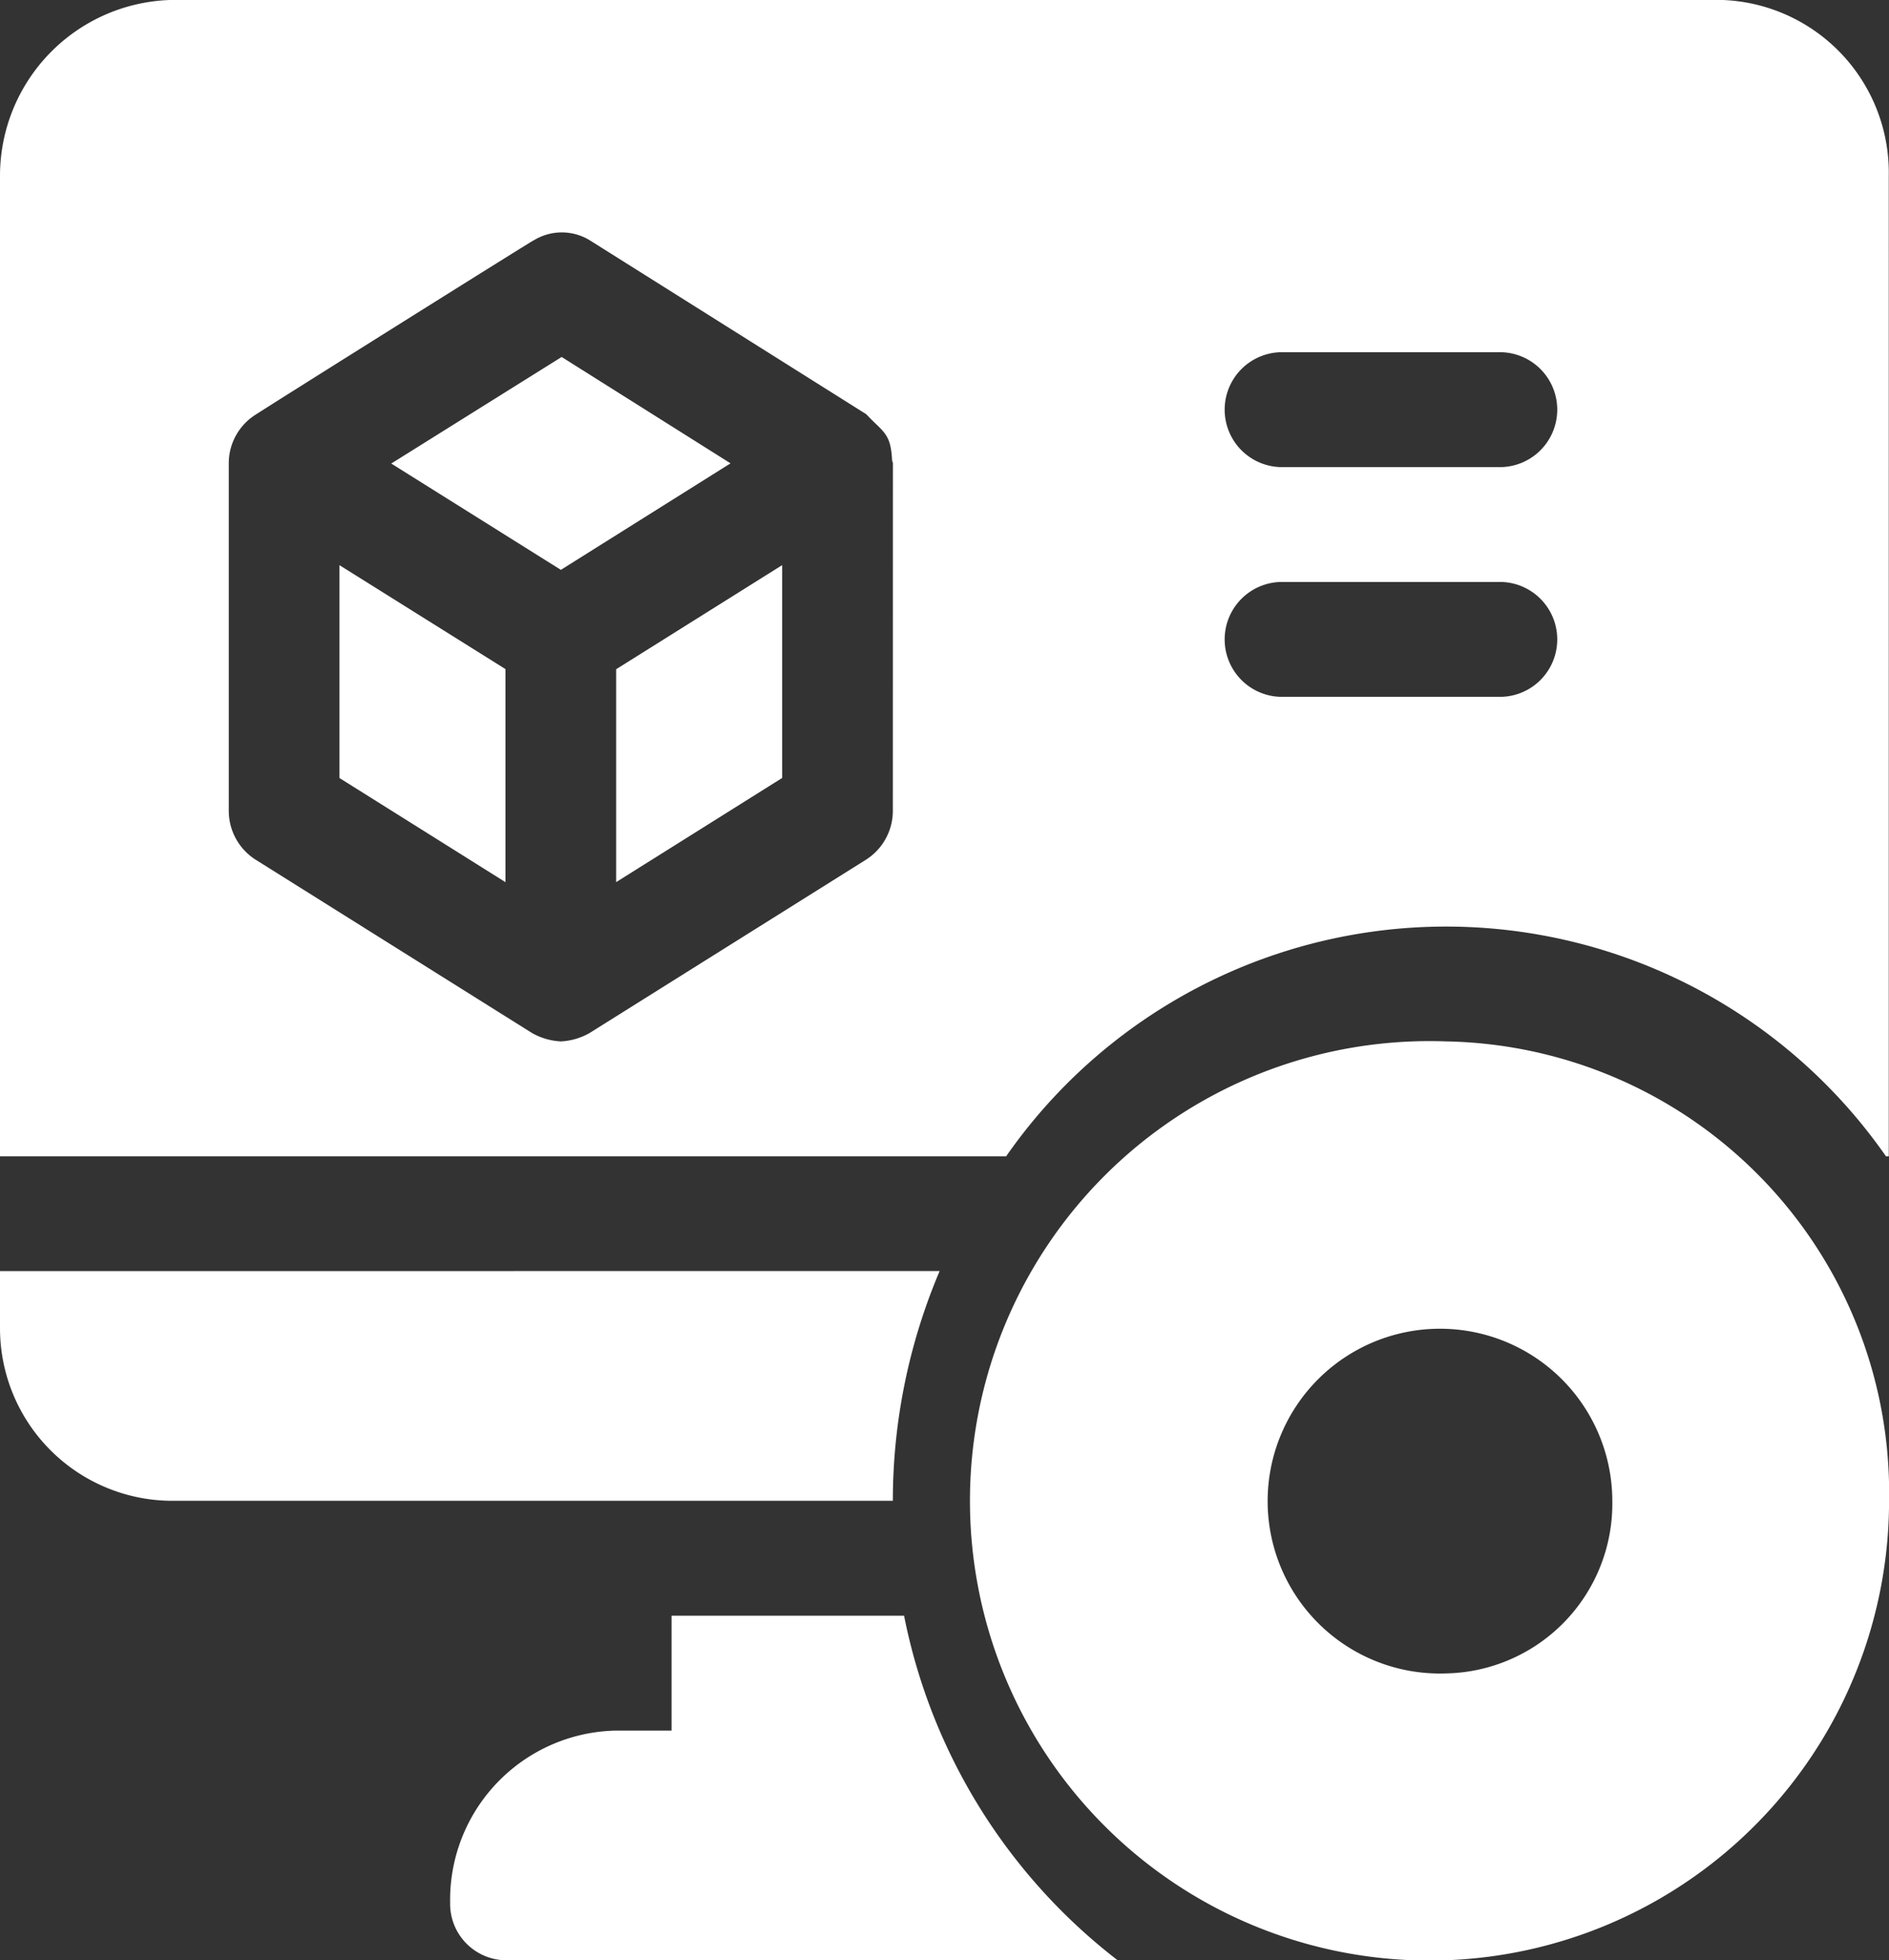
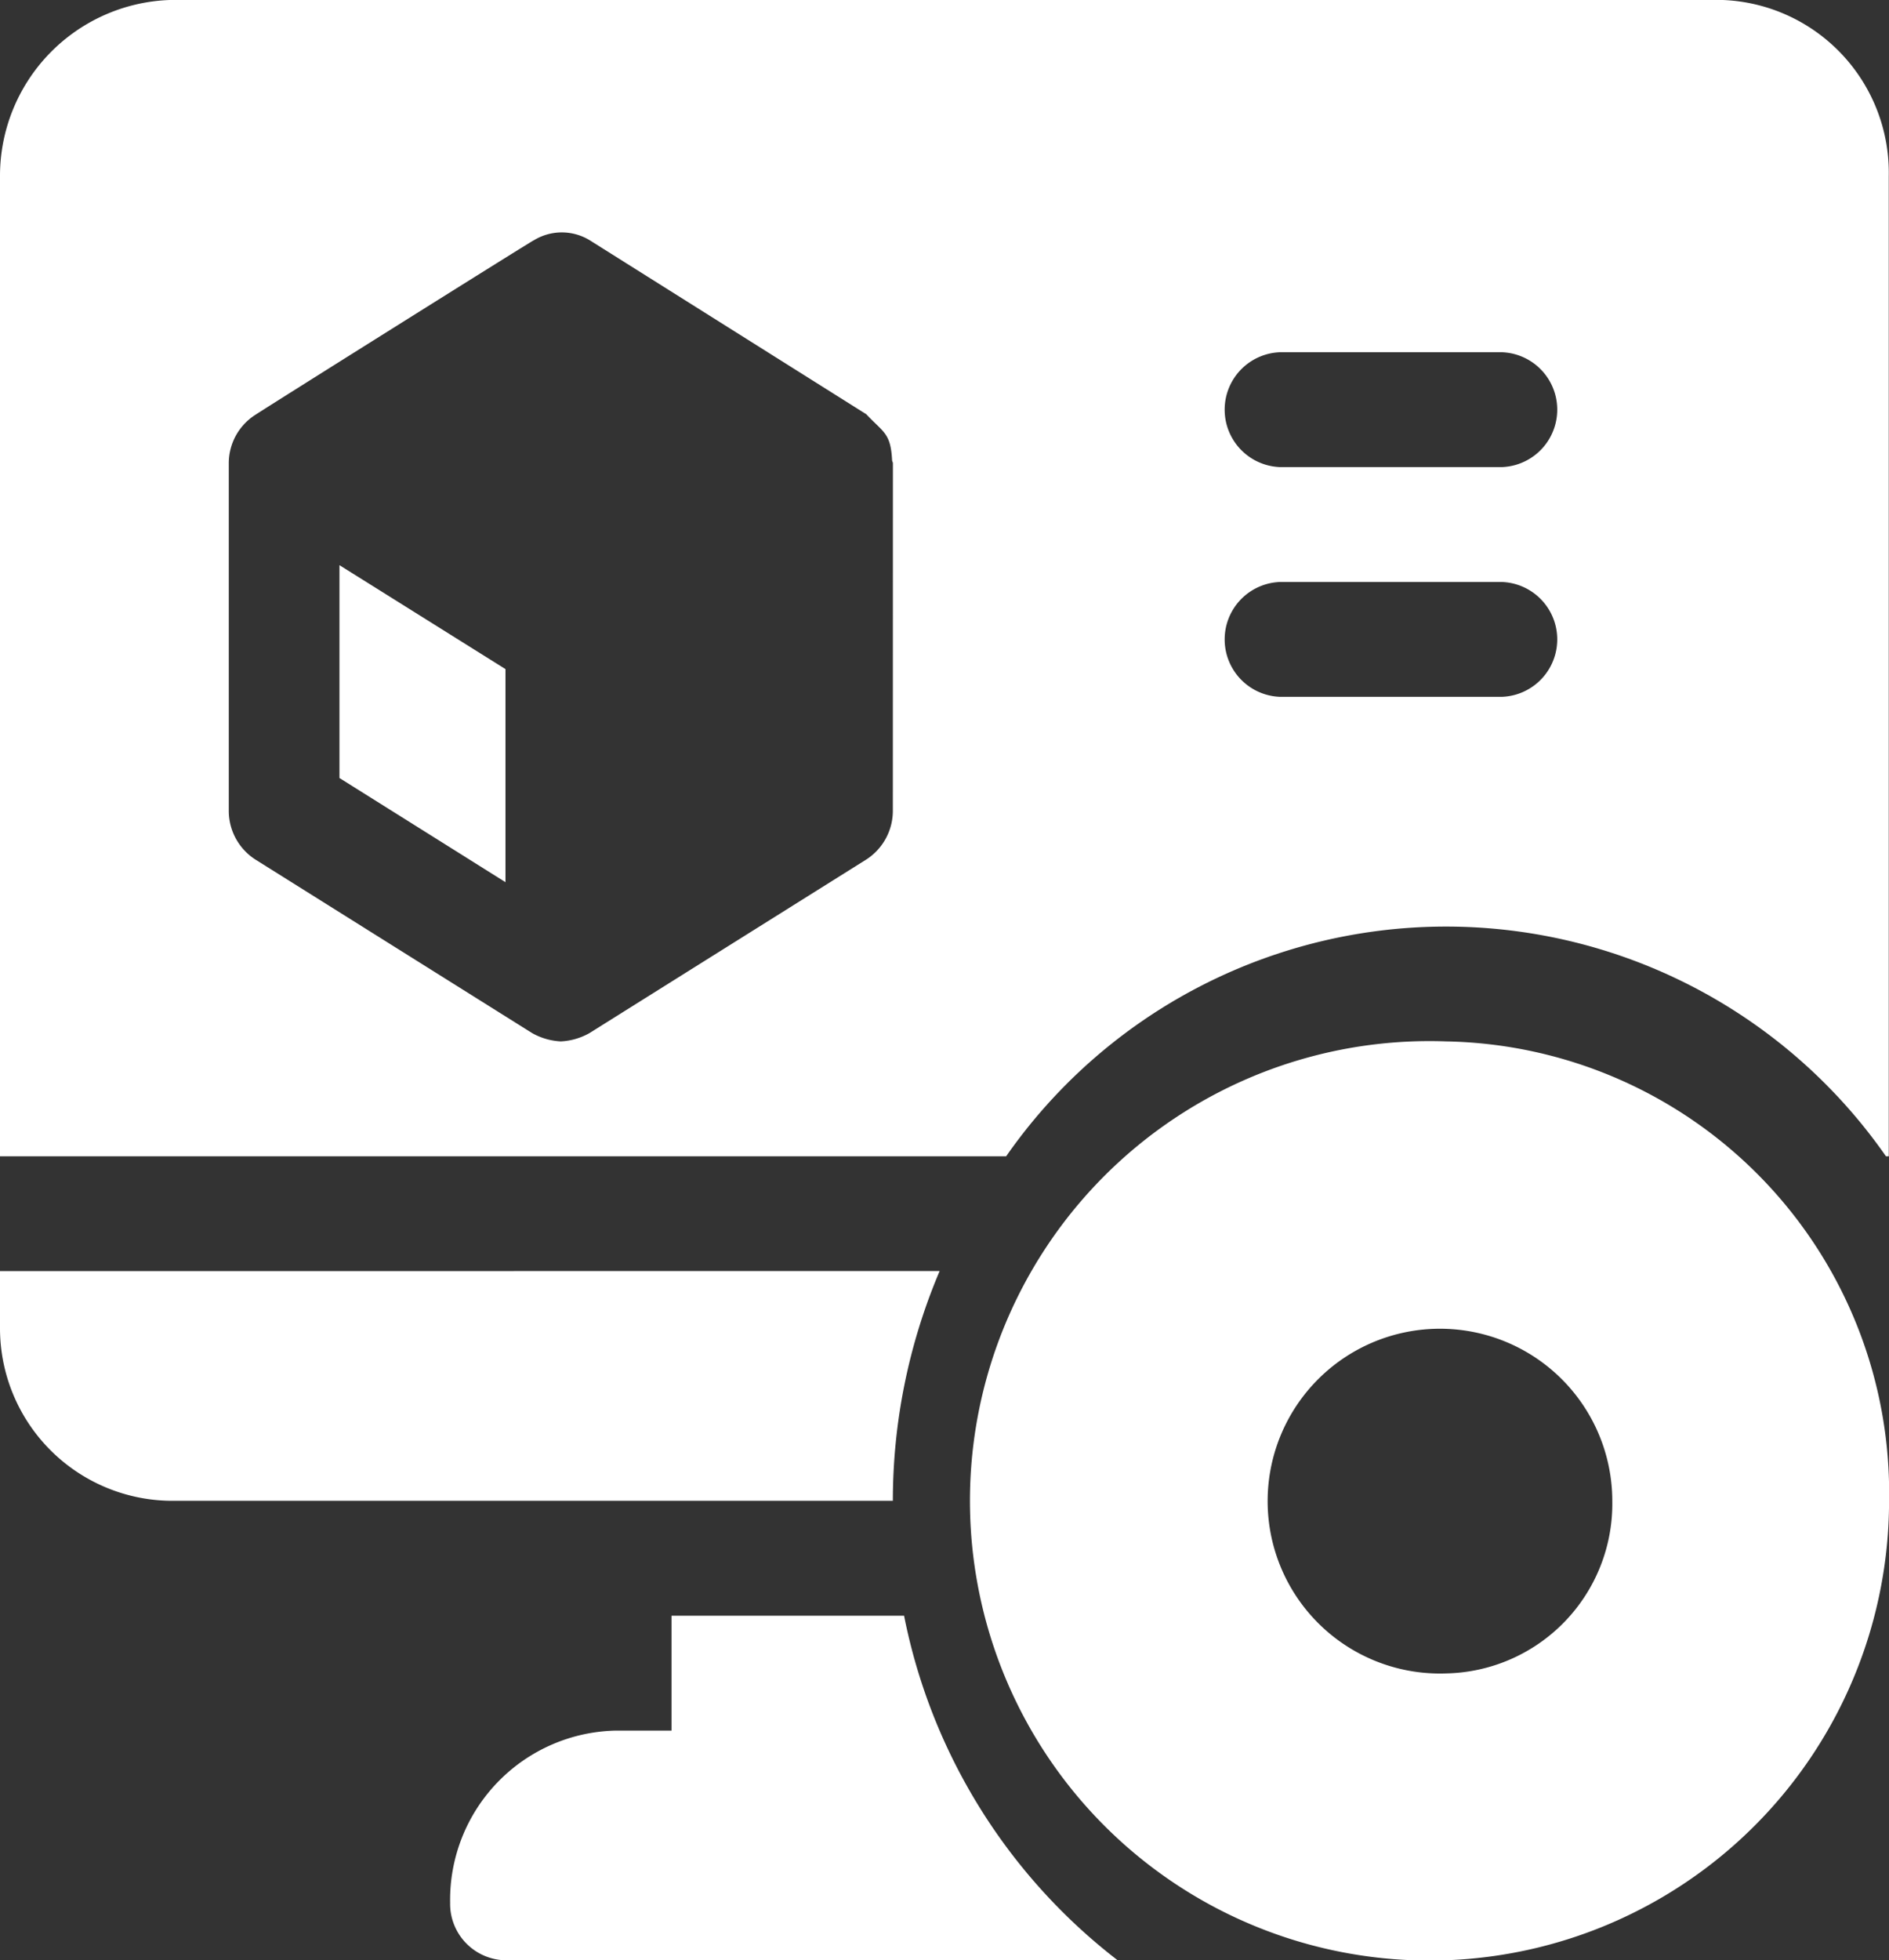
<svg xmlns="http://www.w3.org/2000/svg" id="software" width="32.292" height="33.498" viewBox="0 0 32.292 33.498">
  <rect x="0" y="0" width="32.292" height="33.498" fill="#333333" stroke="none" />
  <g id="Group_76" data-name="Group 76" transform="translate(0 21.721)">
    <g id="Group_75" data-name="Group 75">
      <path id="Path_37" data-name="Path 37" d="M0,332v.981a2.949,2.949,0,0,0,2.9,2.944H15.263a10.045,10.045,0,0,1,.8-3.926Z" transform="translate(0 -332)" fill="#fff" />
    </g>
  </g>
  <g id="Group_78" data-name="Group 78" transform="translate(7.695 27.61)">
    <g id="Group_77" data-name="Group 77">
      <path id="Path_38" data-name="Path 38" d="M129.76,422h-3.975v1.963h-.946A2.893,2.893,0,0,0,122,426.907a.964.964,0,0,0,.946.981h10.465A9.845,9.845,0,0,1,129.76,422Z" transform="translate(-122 -422)" fill="#fff" />
    </g>
  </g>
  <g id="Group_82" data-name="Group 82" transform="translate(17.155 17.796)">
    <g id="Group_81" data-name="Group 81">
      <path id="Path_40" data-name="Path 40" d="M279.569,272a7.856,7.856,0,1,0,7.569,7.851A7.714,7.714,0,0,0,279.569,272Zm0,10.8a2.946,2.946,0,1,1,2.838-2.944A2.9,2.9,0,0,1,279.569,282.8Z" transform="translate(-272 -272)" fill="#fff" />
    </g>
  </g>
  <g id="Group_84" data-name="Group 84" transform="translate(6.688 6.1)">
    <g id="Group_83" data-name="Group 83">
-       <path id="Path_41" data-name="Path 41" d="M108.95,93.23l-2.913,1.821,2.9,1.817,2.9-1.82Z" transform="translate(-106.037 -93.23)" fill="#fff" />
-     </g>
+       </g>
  </g>
  <g id="Group_86" data-name="Group 86" transform="translate(5.803 9.658)">
    <g id="Group_85" data-name="Group 85">
      <path id="Path_42" data-name="Path 42" d="M92,147.624v3.637l2.838,1.78V149.4Z" transform="translate(-92 -147.624)" fill="#fff" />
    </g>
  </g>
  <g id="Group_88" data-name="Group 88" transform="translate(10.533 9.658)">
    <g id="Group_87" data-name="Group 87">
-       <path id="Path_43" data-name="Path 43" d="M167,149.4v3.638l2.838-1.78v-3.637Z" transform="translate(-167 -147.622)" fill="#fff" />
-     </g>
+       </g>
  </g>
  <g id="Group_90" data-name="Group 90">
    <g id="Group_89" data-name="Group 89">
      <path id="Path_44" data-name="Path 44" d="M29.454,0H2.9A3.007,3.007,0,0,0,0,3.01V19.759H17.2a9.166,9.166,0,0,1,15.04,0h.048V3.01A2.954,2.954,0,0,0,29.454,0ZM15.263,13.849h0a.99.99,0,0,1-.456.84l-4.73,2.965a1.109,1.109,0,0,1-.49.142,1.114,1.114,0,0,1-.49-.142l-4.73-2.965a.989.989,0,0,1-.456-.84V7.919A.981.981,0,0,1,4.348,7.1c.191-.128,4.958-3.119,4.767-2.987a.916.916,0,0,1,.978,0l4.715,2.965c.294.314.418.319.442.785,0,.019.014.035.014.054ZM25.67,11.908H21.886a.982.982,0,0,1,0-1.963H25.67a.982.982,0,0,1,0,1.963Zm0-3.926H21.886a.982.982,0,0,1,0-1.963H25.67a.982.982,0,0,1,0,1.963Z" fill="#fff" />
    </g>
  </g>
</svg>